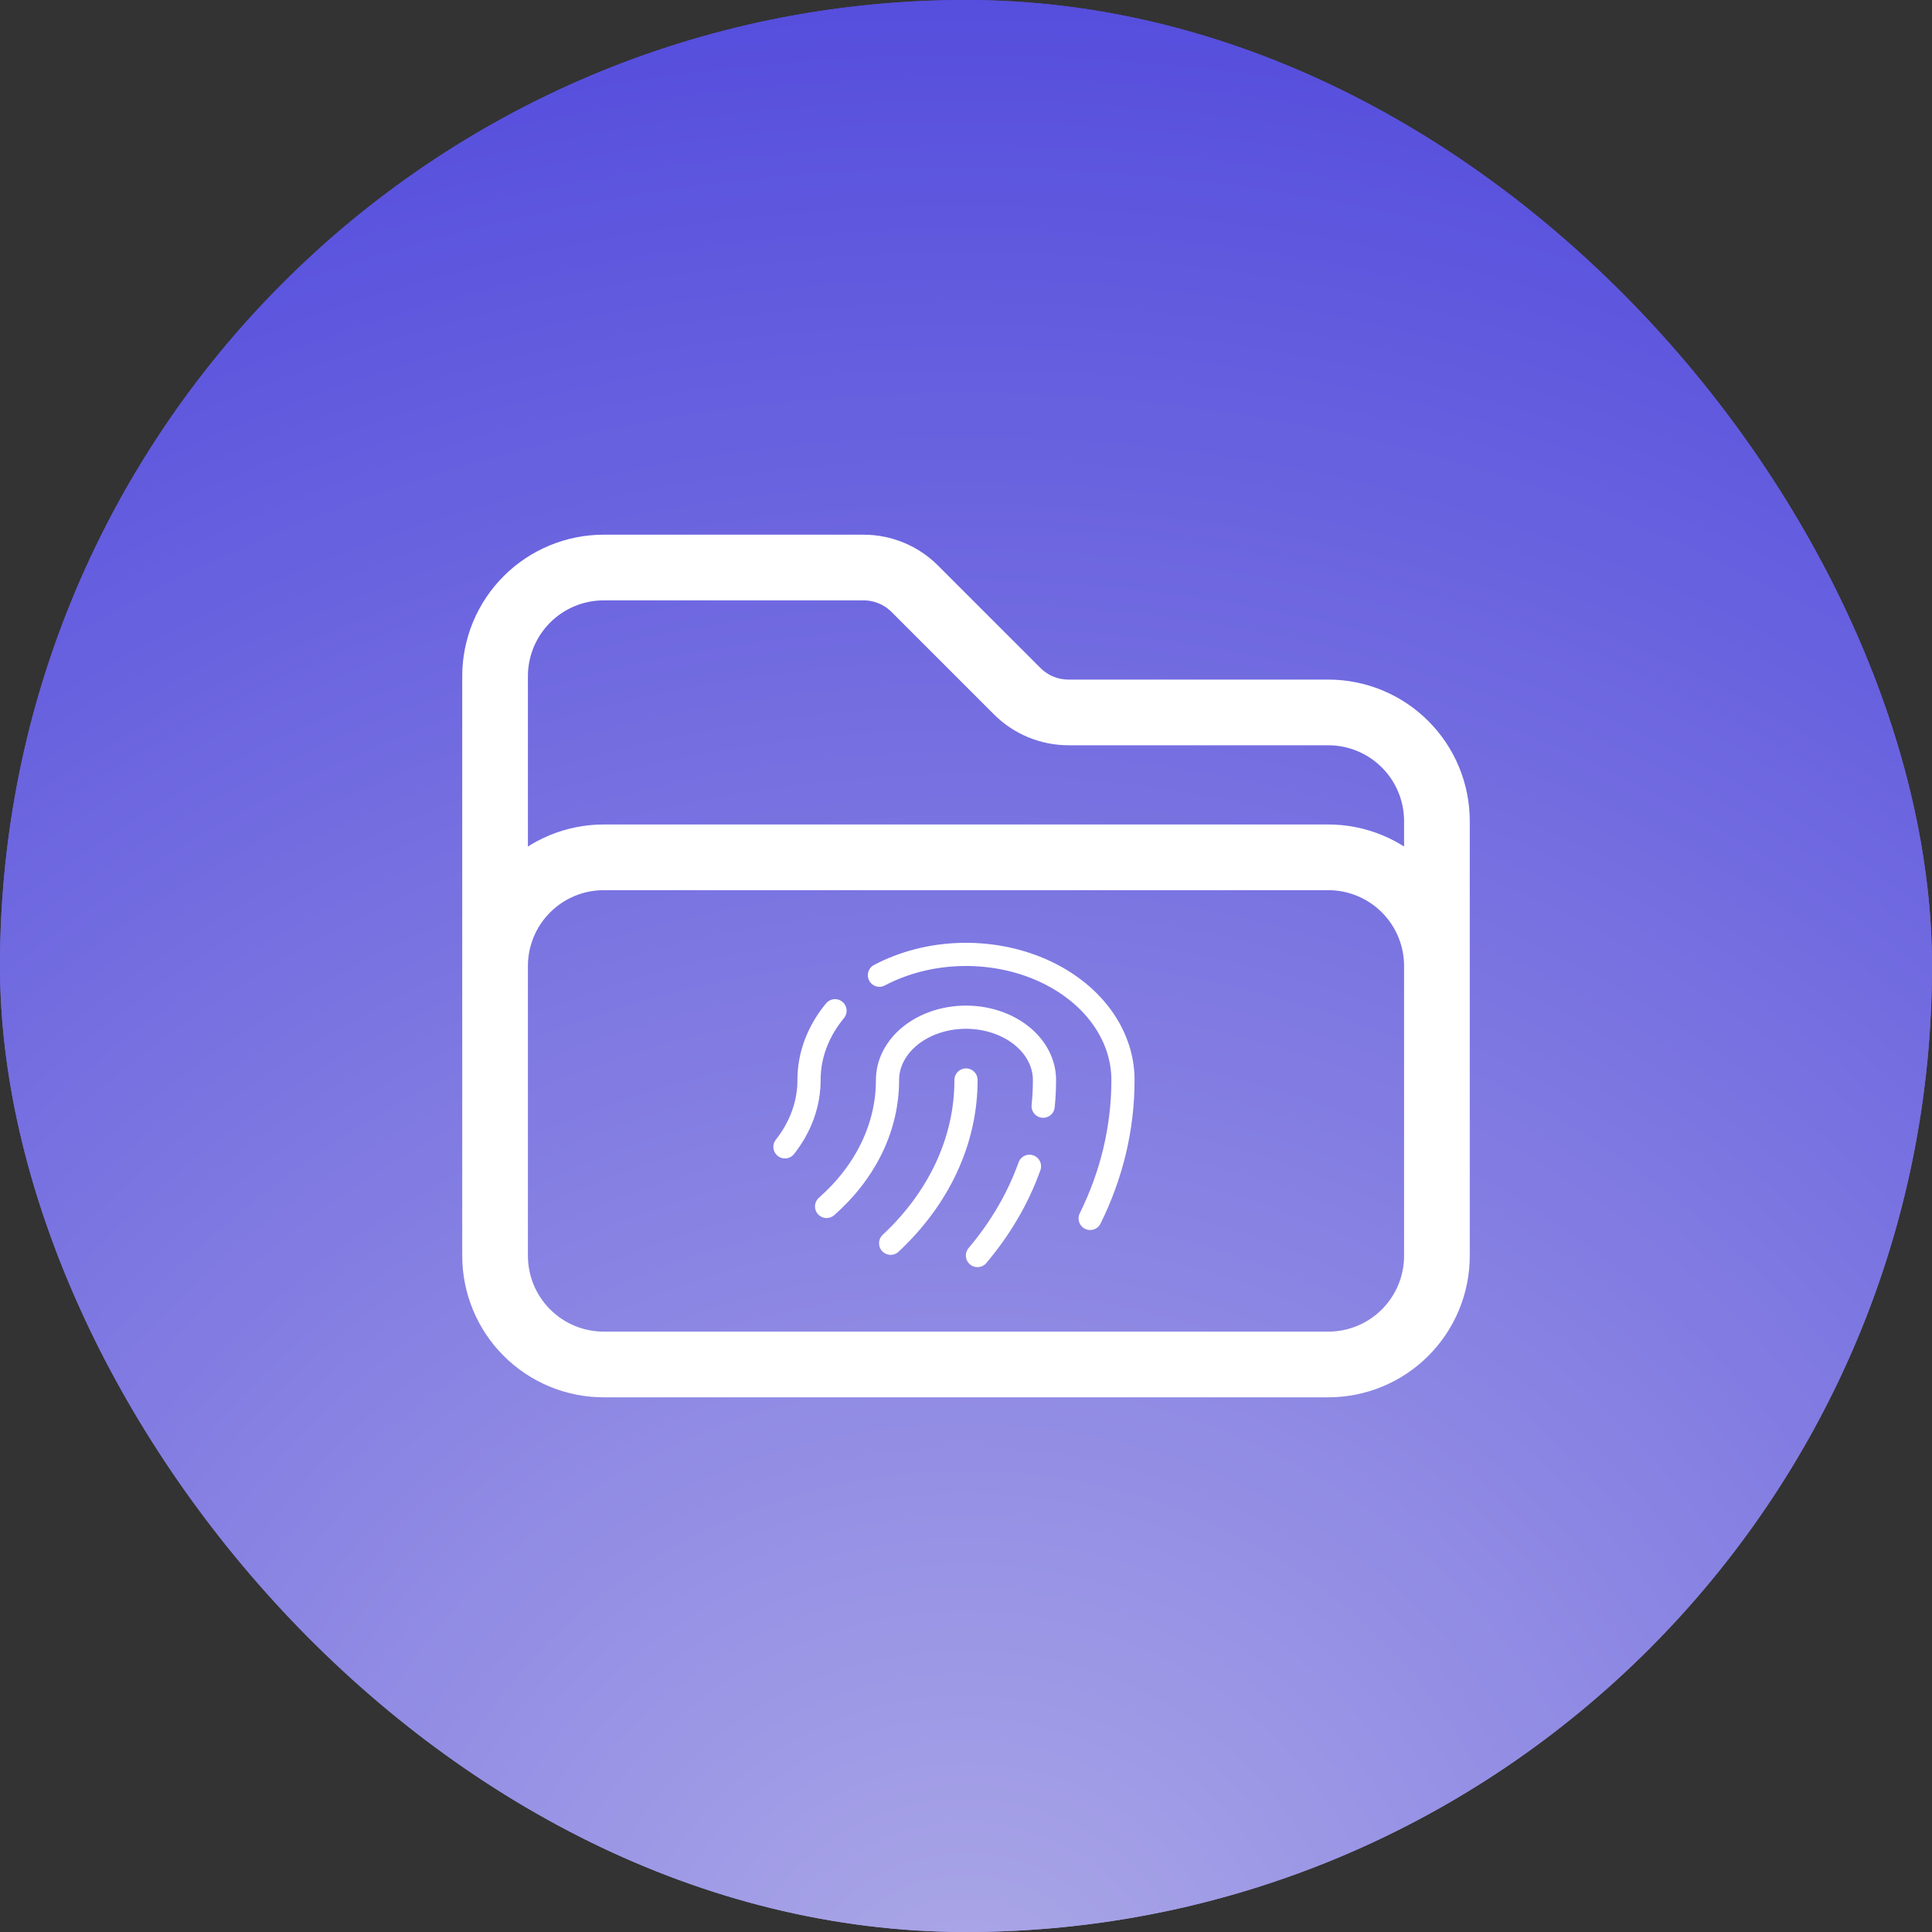
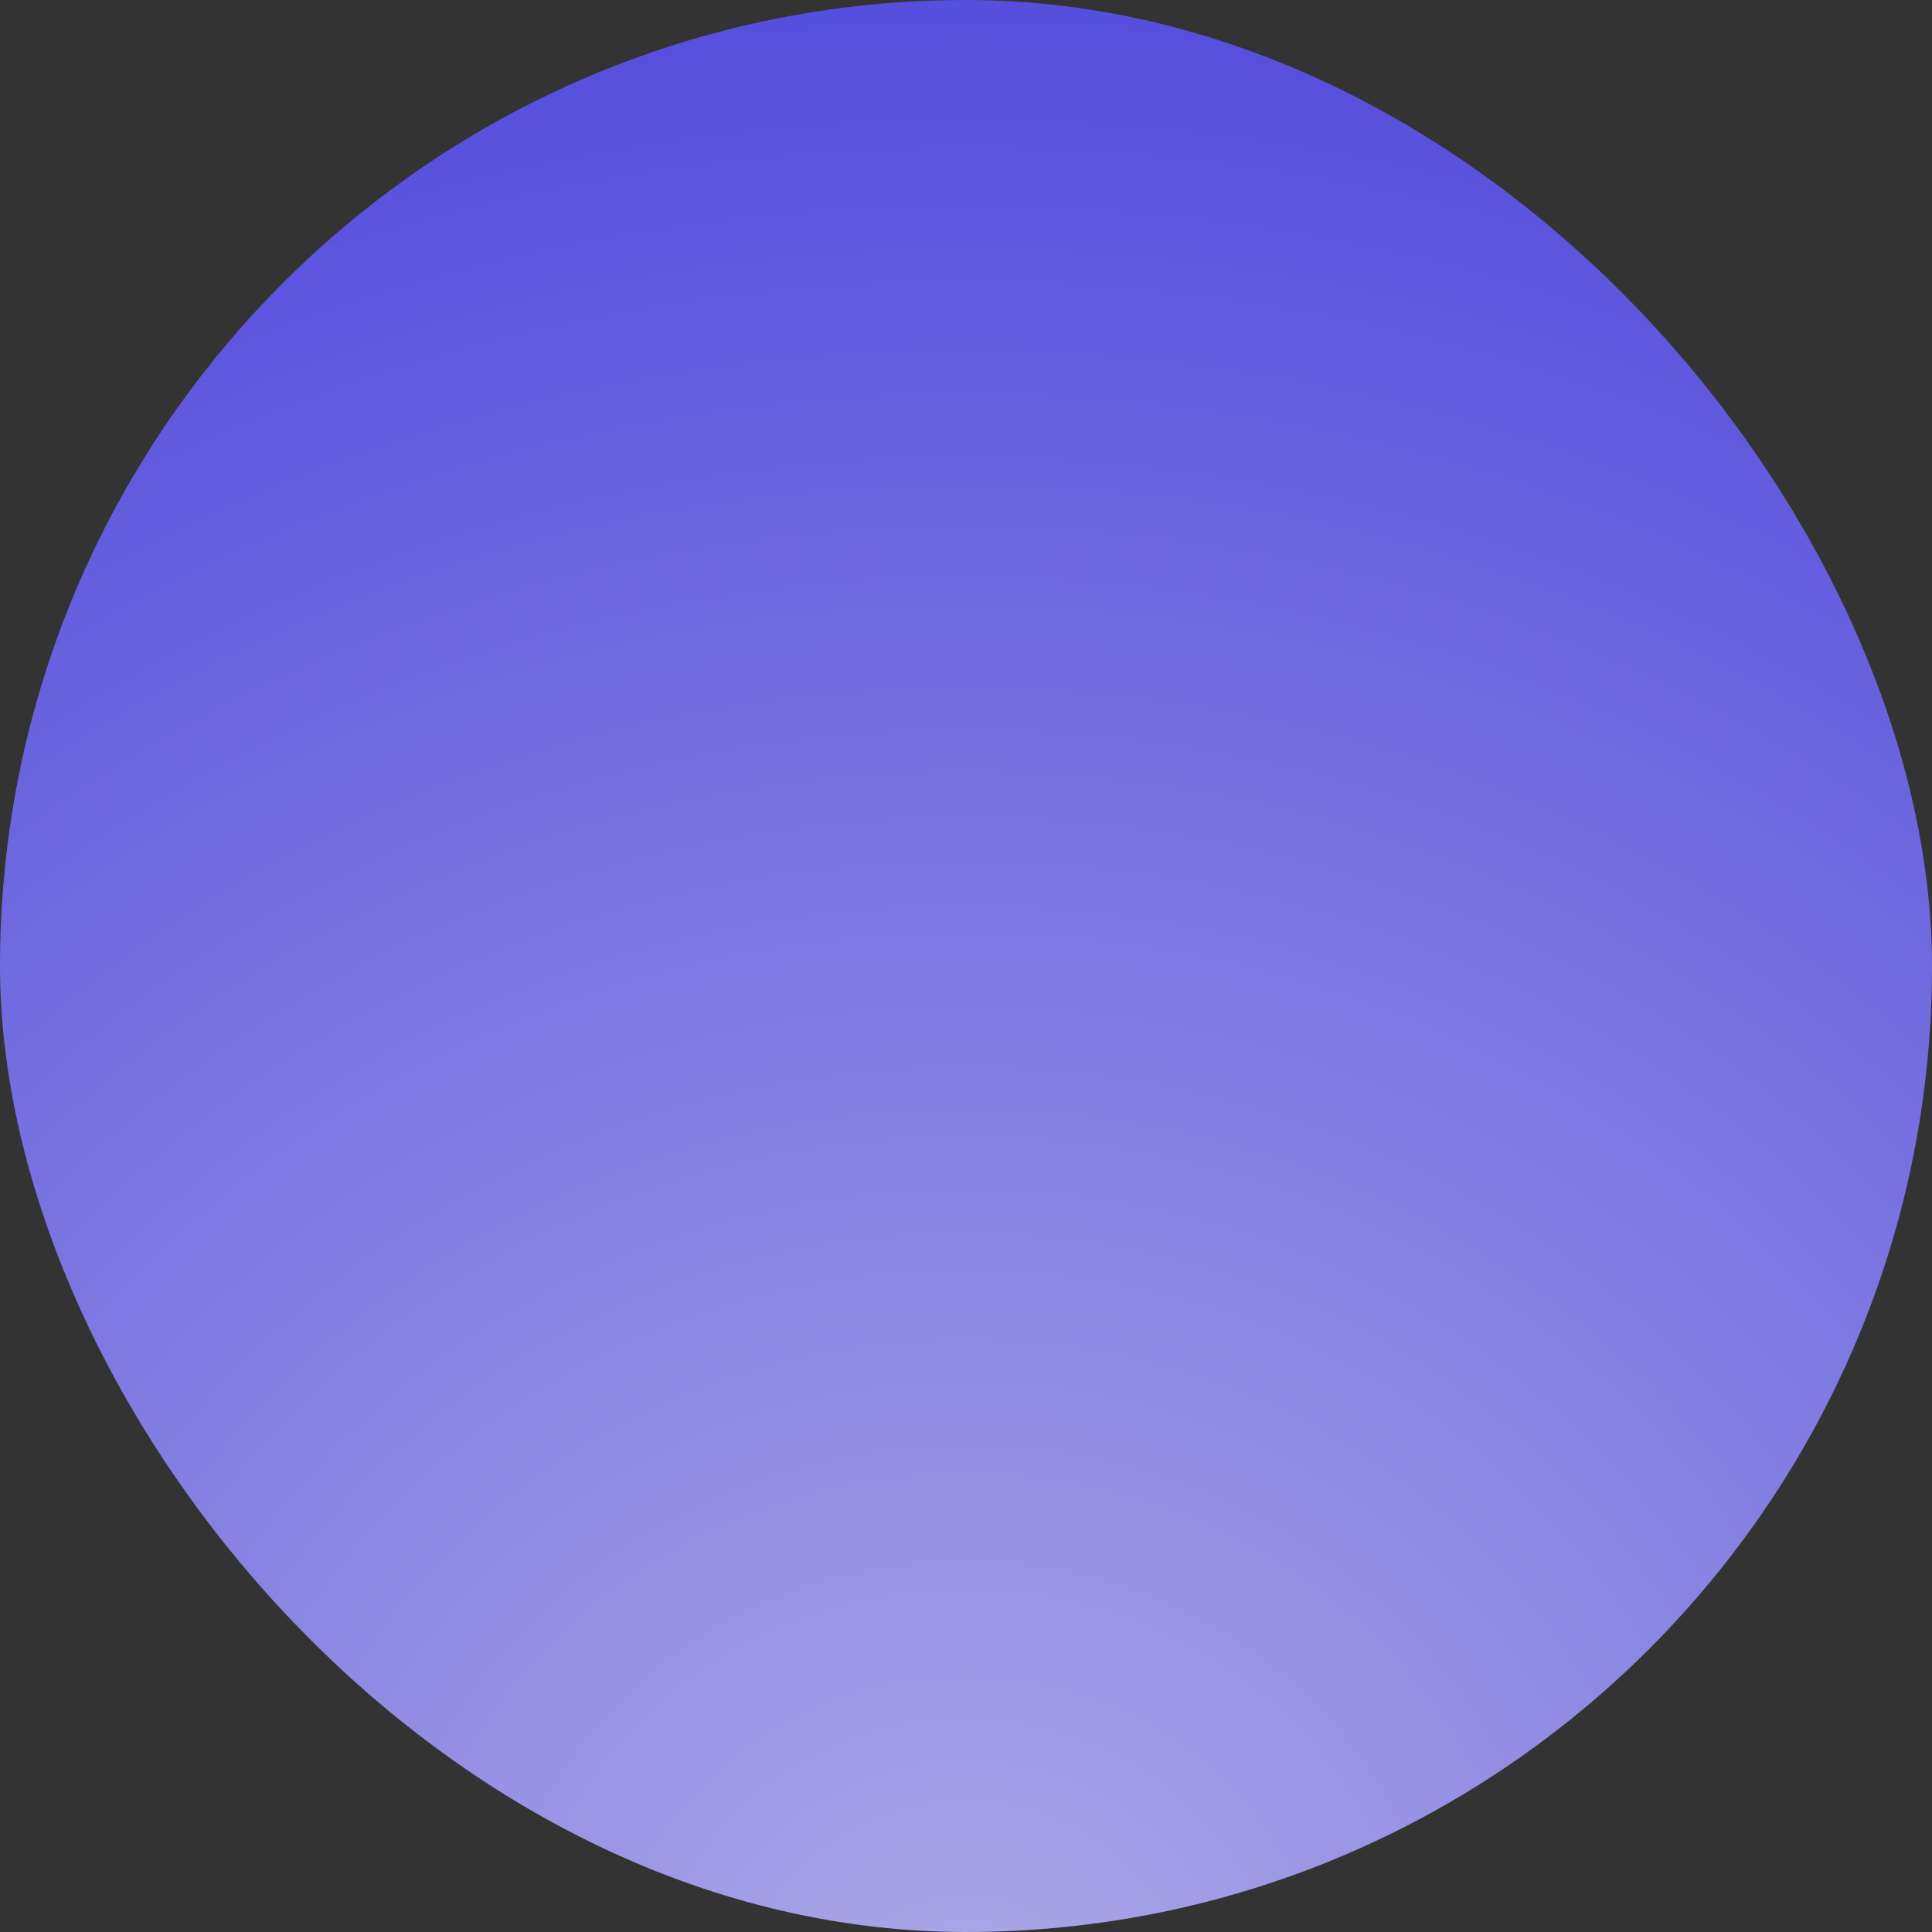
<svg xmlns="http://www.w3.org/2000/svg" width="500" height="500" viewBox="0 0 500 500" fill="none">
  <rect x="0" y="0" width="500" height="500" fill="#333333" stroke="none" />
-   <rect width="500" height="500" rx="250" fill="url(#paint0_radial_15_63)" />
  <rect width="500" height="500" rx="250" fill="url(#paint1_radial_15_63)" />
-   <path d="M128.125 259.375V250C128.125 242.541 131.088 235.387 136.363 230.113C141.637 224.838 148.791 221.875 156.25 221.875H343.75C351.209 221.875 358.363 224.838 363.637 230.113C368.912 235.387 371.875 242.541 371.875 250V259.375M263.25 178.875L236.75 152.375C235.009 150.632 232.942 149.249 230.666 148.305C228.39 147.362 225.951 146.876 223.487 146.875H156.25C148.791 146.875 141.637 149.838 136.363 155.113C131.088 160.387 128.125 167.541 128.125 175V325C128.125 332.459 131.088 339.613 136.363 344.887C141.637 350.162 148.791 353.125 156.25 353.125H343.75C351.209 353.125 358.363 350.162 363.637 344.887C368.912 339.613 371.875 332.459 371.875 325V212.5C371.875 205.041 368.912 197.887 363.637 192.613C358.363 187.338 351.209 184.375 343.75 184.375H276.513C271.541 184.371 266.763 182.392 263.25 178.875Z" stroke="white" stroke-width="17" stroke-linecap="round" stroke-linejoin="round" />
-   <path d="M227.597 252.386C233.72 249.148 240.825 247.298 248.157 247.031C255.49 246.765 262.775 248.093 269.24 250.874C275.705 253.655 281.107 257.785 284.872 262.825C288.637 267.866 290.625 273.628 290.625 279.5C290.625 292.153 287.613 304.239 282.132 315.328M216.102 261.577C211.702 266.891 209.361 273.126 209.375 279.5C209.388 285.623 207.228 291.623 203.146 296.803M213.92 312.225C224.087 303.269 229.71 291.599 229.687 279.5C229.687 275.19 231.828 271.057 235.637 268.01C239.446 264.962 244.613 263.25 250 263.25C255.387 263.25 260.554 264.962 264.363 268.01C268.172 271.057 270.312 275.19 270.312 279.5C270.312 281.784 270.199 284.046 269.966 286.282M250 279.5C250.03 294.997 243.111 309.988 230.5 321.75M266.429 301.834C263.496 310.054 258.952 317.849 252.968 324.931" stroke="white" stroke-width="6" stroke-linecap="round" stroke-linejoin="round" />
  <defs>
    <radialGradient id="paint0_radial_15_63" cx="0" cy="0" r="1" gradientUnits="userSpaceOnUse" gradientTransform="translate(250 521.053) rotate(90) scale(565.57 585.011)">
      <stop stop-color="#ACA8E7" />
      <stop offset="1" stop-color="#4E46DC" />
    </radialGradient>
    <radialGradient id="paint1_radial_15_63" cx="0" cy="0" r="1" gradientUnits="userSpaceOnUse" gradientTransform="translate(250 521.053) rotate(90) scale(565.57 585.011)">
      <stop stop-color="#ACA8E7" />
      <stop offset="1" stop-color="#4E46DC" />
    </radialGradient>
  </defs>
</svg>